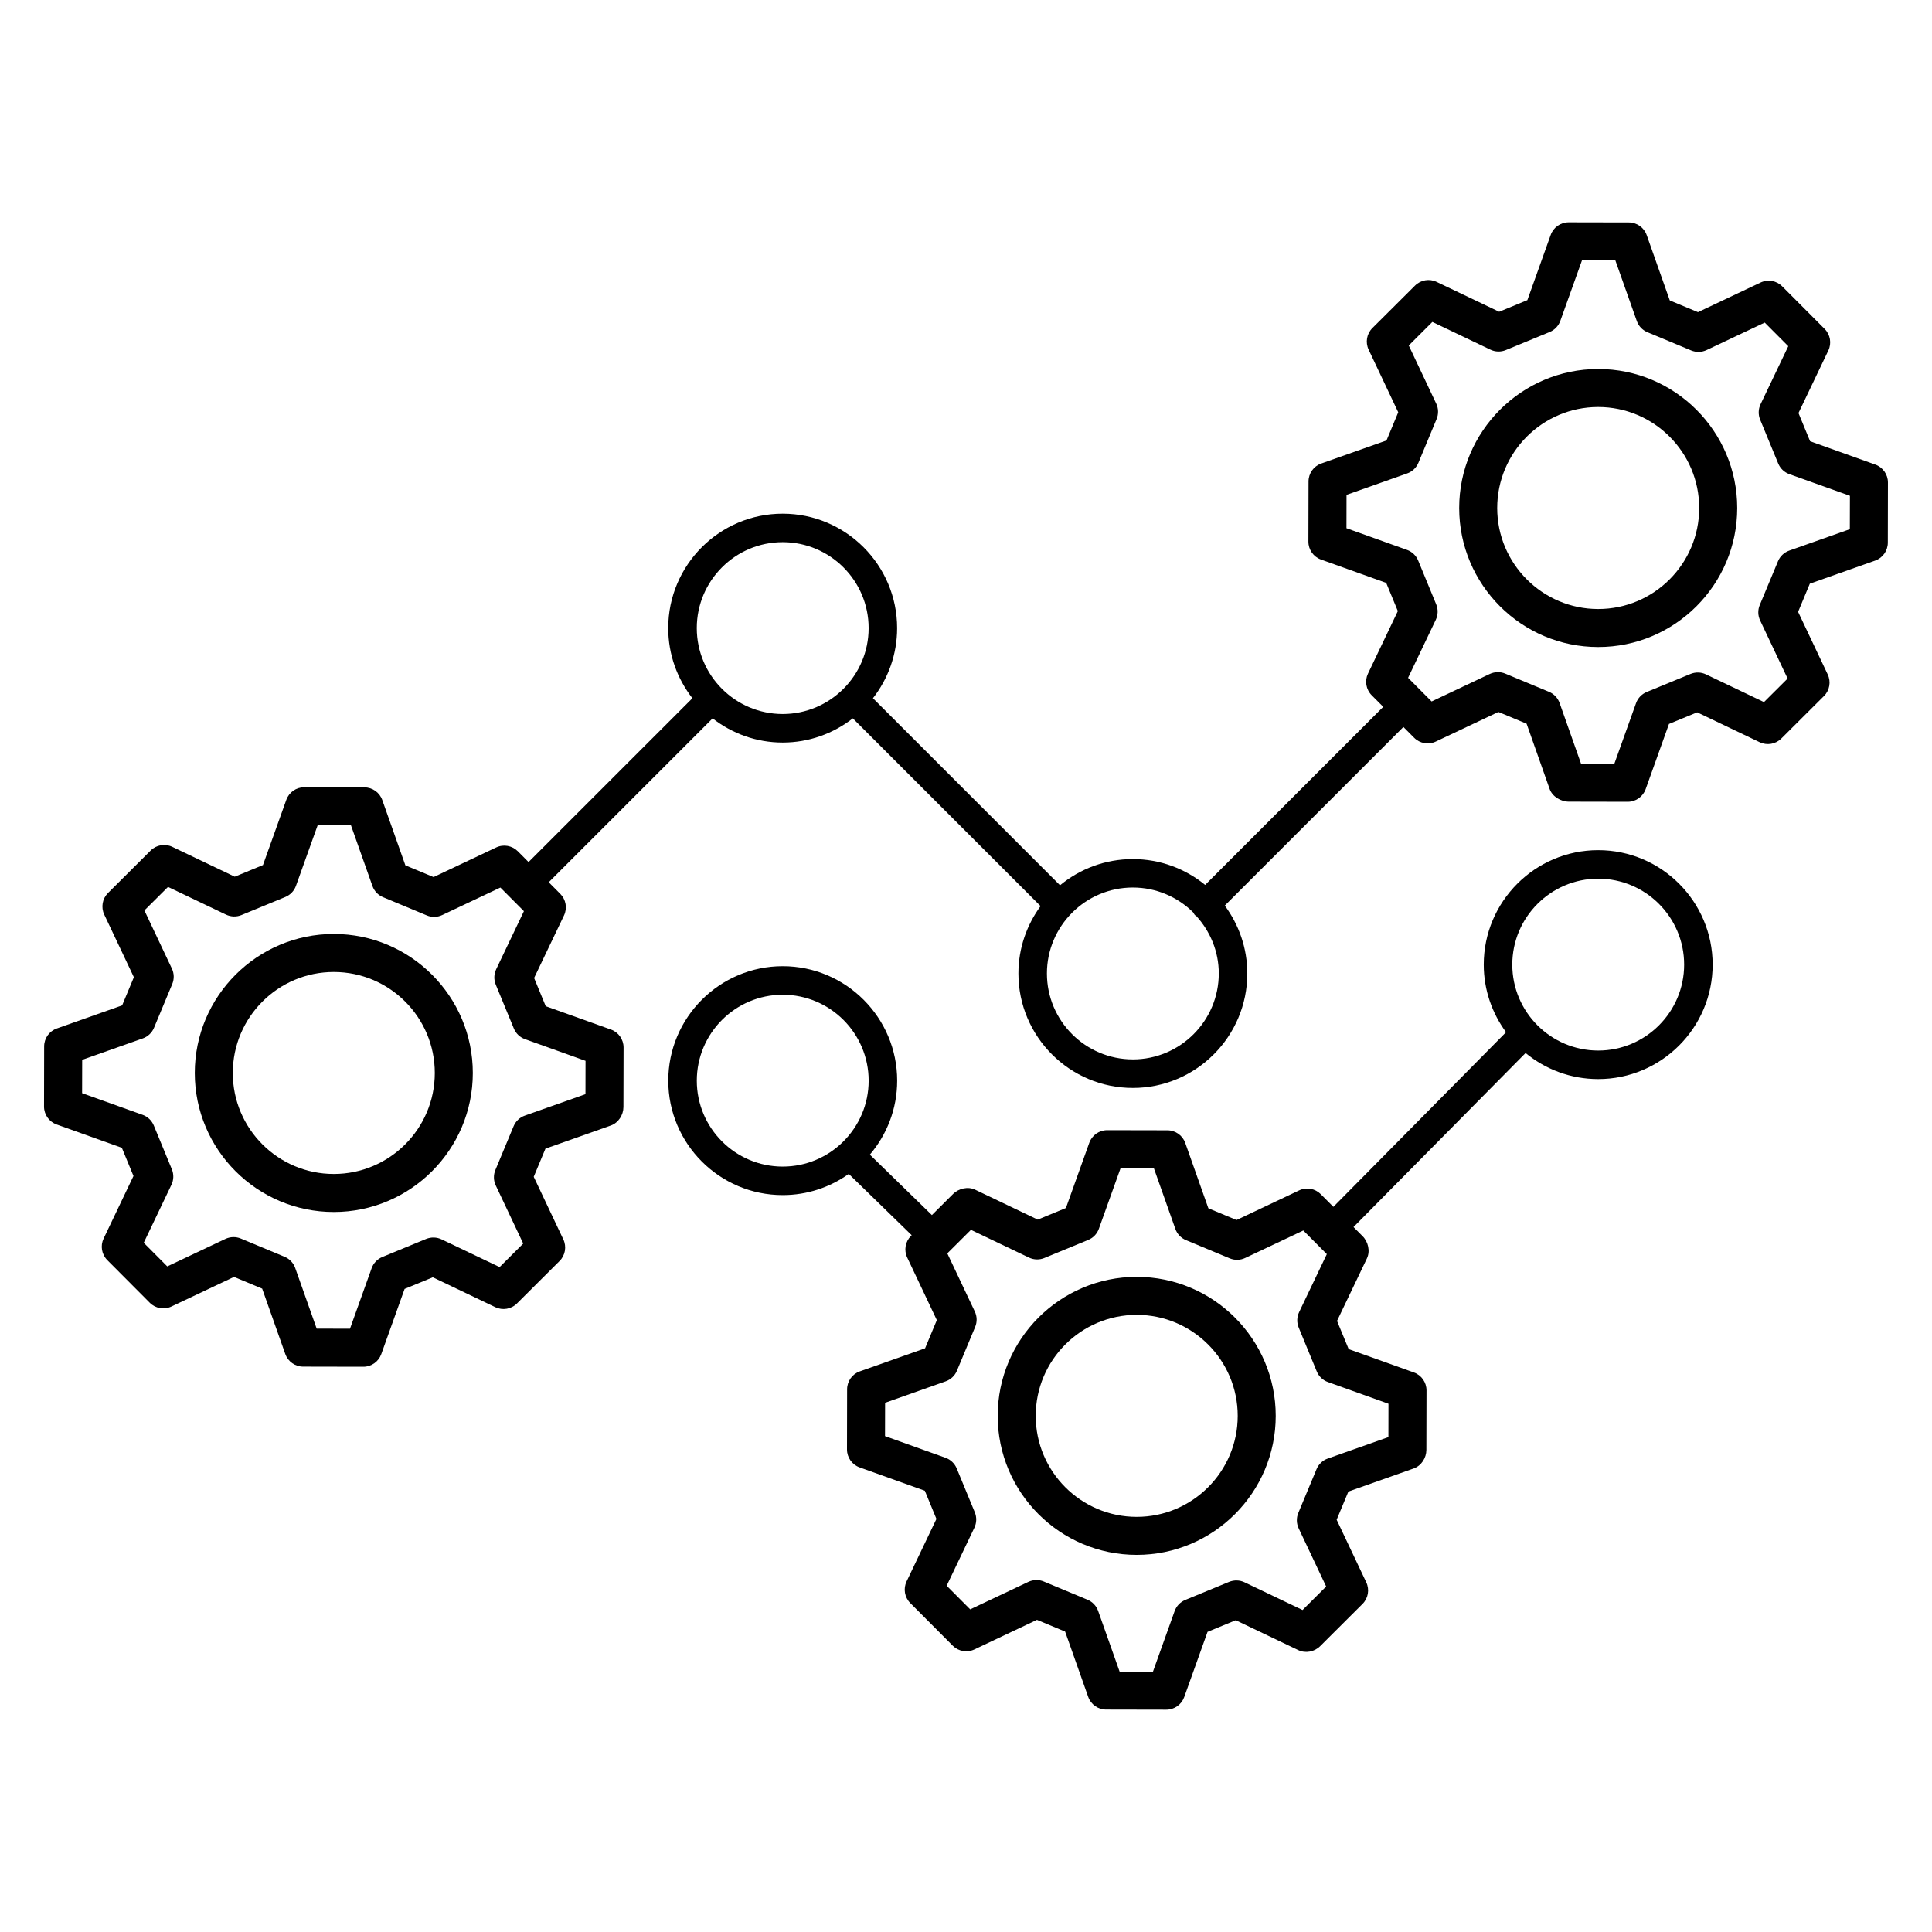
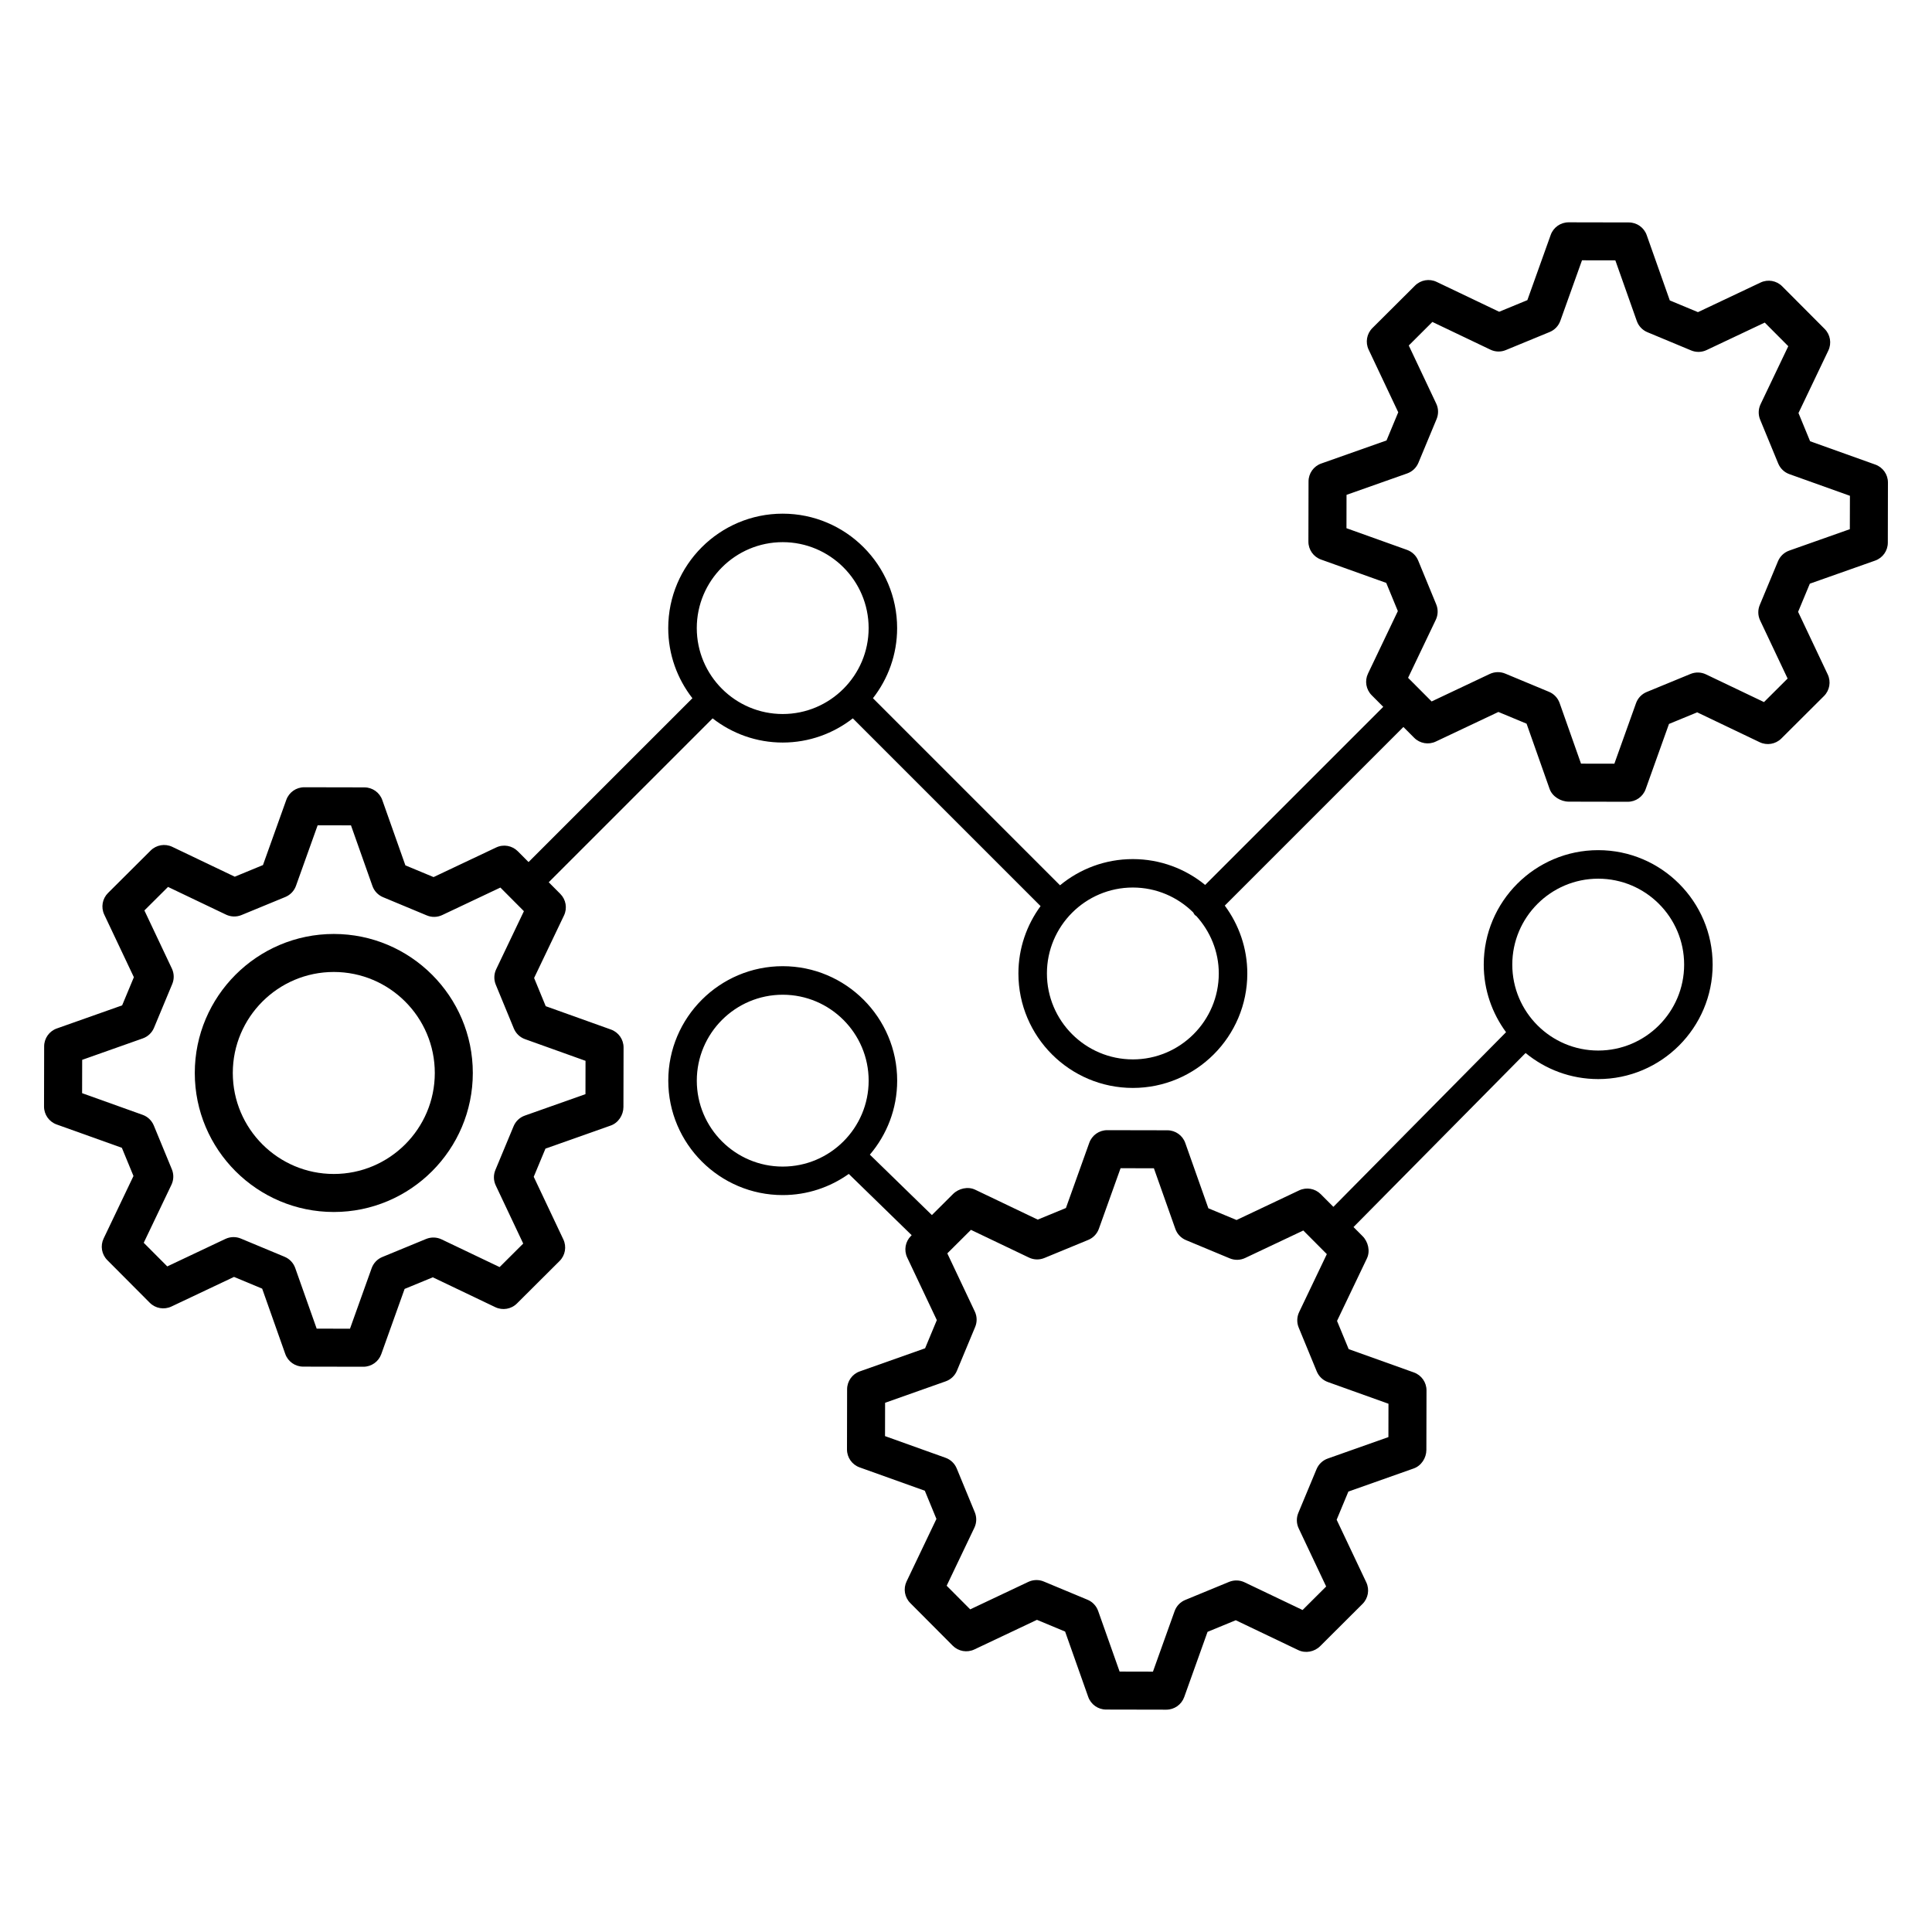
<svg xmlns="http://www.w3.org/2000/svg" fill="#000000" width="800px" height="800px" version="1.1" viewBox="144 144 512 512">
  <g>
    <path d="m232.46 391.51c-20.316 0-36.84 16.527-36.84 36.84 0 20.316 16.527 36.84 36.84 36.84 20.316 0 36.84-16.527 36.84-36.84 0.004-20.316-16.523-36.84-36.84-36.84zm0 63.605c-14.762 0-26.766-12.004-26.766-26.766 0-14.762 12.004-26.766 26.766-26.766 14.762 0 26.766 12.004 26.766 26.766 0 14.762-12.004 26.766-26.766 26.766z" />
-     <path d="m567.54 241.79c-20.316 0-36.84 16.527-36.84 36.84 0 20.316 16.527 36.84 36.84 36.84 20.316 0 36.84-16.527 36.84-36.84s-16.527-36.84-36.84-36.84zm0 63.605c-14.762 0-26.766-12.008-26.766-26.766 0-14.758 12.004-26.766 26.766-26.766 14.762 0 26.766 12.008 26.766 26.766 0 14.762-12.008 26.766-26.766 26.766z" />
    <path d="m640.98 267.12-17.285-6.184-3.078-7.477 7.91-16.562c0.922-1.922 0.527-4.215-0.973-5.727l-11.262-11.301c-1.5-1.508-3.797-1.91-5.723-0.996l-16.59 7.848-7.465-3.106-6.121-17.309c-0.707-2.012-2.609-3.356-4.738-3.359l-15.949-0.031h-0.012c-2.125 0-4.023 1.336-4.742 3.34l-6.184 17.281-7.473 3.082-16.57-7.914c-1.918-0.922-4.207-0.531-5.727 0.977l-11.297 11.254c-1.512 1.504-1.91 3.797-1 5.723l7.848 16.598-3.106 7.465-17.309 6.117c-2.012 0.711-3.356 2.609-3.359 4.742l-0.035 15.949c-0.004 2.133 1.332 4.035 3.34 4.754l17.285 6.188 3.078 7.473-7.91 16.566c-0.922 1.922-0.527 4.215 0.973 5.727l3.07 3.082-47.199 47.195c-5.231-4.277-11.902-6.848-19.168-6.848-7.324 0-14.047 2.609-19.293 6.945l-49.574-49.578c4-5.137 6.406-11.574 6.406-18.574 0-16.727-13.609-30.332-30.332-30.332-16.723 0-30.328 13.605-30.328 30.332 0 7 2.406 13.438 6.406 18.578l-43.422 43.418-2.859-2.871c-1.5-1.504-3.797-1.91-5.723-0.996l-16.59 7.848-7.469-3.109-6.121-17.305c-0.707-2.012-2.609-3.356-4.738-3.359l-15.945-0.031h-0.012c-2.125 0-4.023 1.336-4.742 3.34l-6.184 17.281-7.477 3.082-16.559-7.914c-1.918-0.914-4.211-0.527-5.727 0.977l-11.297 11.254c-1.516 1.504-1.914 3.797-1.004 5.723l7.852 16.594-3.109 7.465-17.309 6.121c-2.012 0.707-3.356 2.609-3.359 4.738l-0.031 15.949c-0.004 2.129 1.332 4.035 3.34 4.754l17.285 6.184 3.078 7.473-7.91 16.566c-0.922 1.922-0.527 4.215 0.973 5.723l11.254 11.301c1.508 1.516 3.801 1.91 5.731 1.004l16.594-7.852 7.465 3.109 6.121 17.309c0.707 2.012 2.609 3.356 4.738 3.359l15.949 0.031h0.012c2.125 0 4.023-1.34 4.742-3.34l6.184-17.285 7.473-3.078 16.57 7.918c1.918 0.91 4.211 0.531 5.727-0.98l11.293-11.254c1.516-1.504 1.914-3.797 1.004-5.727l-7.848-16.594 3.109-7.465 17.305-6.121c2.012-0.707 3.356-2.781 3.359-4.914l0.035-15.766c0.004-2.137-1.332-4.039-3.34-4.758l-17.289-6.188-3.078-7.477 7.918-16.562c0.922-1.922 0.527-4.215-0.98-5.727l-3.066-3.078 43.434-43.43c5.137 4 11.574 6.406 18.574 6.406 7.004 0 13.441-2.41 18.582-6.41l49.754 49.754c-3.672 5.016-5.871 11.18-5.871 17.859 0 16.727 13.605 30.328 30.328 30.328s30.332-13.605 30.332-30.328c0-6.738-2.238-12.949-5.969-17.992l47.336-47.336 2.859 2.867c1.5 1.504 3.797 1.91 5.723 0.996l16.59-7.844 7.469 3.106 6.109 17.305c0.715 2.012 2.957 3.359 5.086 3.359l15.605 0.031h0.012c2.125 0 4.023-1.336 4.742-3.34l6.184-17.285 7.477-3.078 16.566 7.922c1.918 0.914 4.211 0.527 5.727-0.977l11.301-11.258c1.512-1.504 1.91-3.797 1-5.723l-7.852-16.594 3.109-7.465 17.309-6.117c2.012-0.711 3.356-2.609 3.359-4.742l0.031-15.949c0.004-2.133-1.336-4.035-3.344-4.754zm-341.81 158.01-0.016 8.832-16.07 5.684c-1.344 0.473-2.426 1.496-2.973 2.809l-4.828 11.602c-0.551 1.32-0.516 2.805 0.094 4.094l7.281 15.406-6.258 6.234-15.379-7.344c-1.285-0.613-2.769-0.648-4.09-0.113l-11.617 4.789c-1.32 0.543-2.344 1.617-2.824 2.961l-5.742 16.043-8.828-0.027-5.684-16.062c-0.473-1.344-1.496-2.426-2.809-2.973l-11.598-4.832c-1.312-0.551-2.801-0.512-4.094 0.094l-15.406 7.285-6.238-6.262 7.344-15.375c0.613-1.285 0.656-2.769 0.113-4.09l-4.789-11.621c-0.543-1.312-1.617-2.344-2.957-2.82l-16.043-5.742 0.02-8.832 16.062-5.684c1.344-0.473 2.426-1.496 2.973-2.809l4.832-11.598c0.551-1.316 0.516-2.805-0.094-4.094l-7.285-15.406 6.262-6.234 15.375 7.344c1.285 0.609 2.769 0.656 4.09 0.113l11.621-4.789c1.32-0.543 2.348-1.621 2.824-2.961l5.742-16.043 8.832 0.016 5.684 16.066c0.473 1.344 1.496 2.426 2.812 2.973l11.598 4.832c1.312 0.555 2.801 0.516 4.094-0.098l15.406-7.285 6.234 6.262-7.344 15.379c-0.613 1.285-0.656 2.773-0.113 4.094l4.789 11.613c0.547 1.32 1.617 2.344 2.961 2.824zm29.484-114.68c0-12.559 10.215-22.773 22.77-22.773s22.773 10.215 22.773 22.773c0 12.555-10.219 22.773-22.773 22.773-12.555-0.004-22.77-10.219-22.77-22.773zm115.56 114.3c-12.555 0-22.77-10.215-22.77-22.773 0-12.555 10.215-22.773 22.77-22.773 6.231 0 11.875 2.523 15.992 6.59 0.152 0.25 0.27 0.516 0.488 0.734 0.098 0.098 0.23 0.137 0.336 0.223 3.664 4.043 5.961 9.352 5.961 15.227-0.004 12.559-10.223 22.773-22.777 22.773zm190.01-140.51-16.062 5.676c-1.344 0.477-2.426 1.5-2.973 2.812l-4.832 11.602c-0.551 1.316-0.516 2.801 0.094 4.09l7.285 15.402-6.262 6.238-15.375-7.344c-1.277-0.613-2.769-0.656-4.09-0.113l-11.621 4.785c-1.32 0.543-2.348 1.621-2.824 2.961l-5.742 16.043-8.836-0.016-5.672-16.066c-0.477-1.344-1.5-2.43-2.82-2.973l-11.598-4.828c-1.309-0.543-2.793-0.508-4.094 0.098l-15.406 7.285-6.238-6.262 7.344-15.375c0.613-1.285 0.656-2.773 0.113-4.09l-4.781-11.617c-0.543-1.32-1.617-2.344-2.961-2.824l-16.043-5.742 0.016-8.84 16.07-5.676c1.348-0.477 2.426-1.5 2.977-2.816l4.82-11.594c0.551-1.316 0.516-2.801-0.094-4.09l-7.281-15.406 6.258-6.242 15.379 7.344c1.285 0.621 2.773 0.66 4.09 0.109l11.617-4.785c1.32-0.543 2.348-1.621 2.824-2.961l5.742-16.043 8.836 0.016 5.684 16.066c0.473 1.344 1.496 2.426 2.809 2.973l11.598 4.832c1.312 0.551 2.801 0.516 4.094-0.098l15.406-7.285 6.238 6.262-7.344 15.375c-0.613 1.285-0.656 2.773-0.113 4.09l4.789 11.621c0.547 1.316 1.617 2.344 2.961 2.82l16.043 5.738z" />
-     <path d="m445.24 482.38c-20.316 0-36.84 16.527-36.84 36.84 0 20.316 16.527 36.84 36.84 36.84 20.316 0 36.84-16.527 36.84-36.84 0.004-20.312-16.523-36.84-36.84-36.84zm0 63.605c-14.762 0-26.766-12.004-26.766-26.766s12.004-26.766 26.766-26.766c14.762 0 26.766 12.004 26.766 26.766s-12.004 26.766-26.766 26.766z" />
    <path d="m567.54 369.3c-16.723 0-30.332 13.605-30.332 30.332 0 6.703 2.211 12.883 5.91 17.91l-45.758 46.285-3.344-3.359c-1.512-1.516-3.797-1.914-5.727-1.004l-16.59 7.852-7.469-3.109-6.121-17.309c-0.707-2.012-2.609-3.356-4.738-3.359l-15.945-0.031h-0.012c-2.125 0-4.023 1.34-4.742 3.34l-6.188 17.285-7.473 3.078-16.562-7.918c-1.93-0.93-4.394-0.359-5.902 1.152l-5.586 5.562-16.438-16.012c4.504-5.293 7.238-12.133 7.238-19.613 0-16.723-13.609-30.332-30.332-30.332-16.723 0-30.328 13.609-30.328 30.332s13.605 30.328 30.328 30.328c6.523 0 12.559-2.09 17.508-5.606l16.668 16.238-0.184 0.184c-1.516 1.504-1.914 3.797-1.004 5.727l7.852 16.59-3.109 7.469-17.309 6.121c-2.012 0.707-3.356 2.609-3.359 4.738l-0.031 15.945c-0.004 2.129 1.332 4.035 3.34 4.754l17.285 6.188 3.078 7.473-7.91 16.566c-0.922 1.922-0.527 4.215 0.973 5.723l11.254 11.301c1.512 1.516 3.797 1.914 5.727 1.004l16.594-7.852 7.465 3.109 6.121 17.309c0.707 2.012 2.609 3.356 4.738 3.359l15.949 0.031h0.012c2.125 0 4.023-1.34 4.742-3.34l6.184-17.285 7.473-3.078 16.57 7.918c1.93 0.922 4.289 0.457 5.797-1.043l11.223-11.188c1.516-1.504 1.914-3.797 1.004-5.727l-7.852-16.59 3.109-7.469 17.309-6.121c2.012-0.707 3.356-2.781 3.359-4.914l0.035-15.77c0.004-2.137-1.332-4.039-3.34-4.758l-17.285-6.184-3.086-7.473 7.918-16.562c0.918-1.926 0.352-4.394-1.152-5.906l-2.402-2.41 45.602-46.125c5.242 4.312 11.945 6.91 19.246 6.91 16.723 0 30.328-13.609 30.328-30.332 0-16.73-13.605-30.336-30.328-30.336zm-238.88 61.086c0-12.555 10.215-22.773 22.77-22.773s22.773 10.219 22.773 22.773c0 12.555-10.219 22.77-22.773 22.77-12.555 0.004-22.77-10.211-22.77-22.77zm183.3 85.621-0.016 8.836-16.07 5.684c-1.344 0.473-2.426 1.496-2.973 2.809l-4.832 11.602c-0.551 1.32-0.516 2.805 0.094 4.094l7.285 15.406-6.254 6.231-15.379-7.344c-1.285-0.613-2.769-0.648-4.09-0.113l-11.617 4.789c-1.32 0.543-2.344 1.617-2.824 2.961l-5.742 16.043-8.836-0.02-5.684-16.062c-0.473-1.344-1.496-2.426-2.809-2.973l-11.598-4.832c-1.309-0.551-2.801-0.512-4.094 0.094l-15.406 7.285-6.238-6.262 7.344-15.375c0.613-1.285 0.656-2.769 0.113-4.09l-4.793-11.621c-0.543-1.312-1.613-2.344-2.957-2.82l-16.043-5.746 0.02-8.832 16.062-5.684c1.344-0.473 2.426-1.496 2.973-2.809l4.832-11.602c0.551-1.32 0.516-2.805-0.094-4.094l-7.285-15.406 6.262-6.234 15.371 7.344c1.289 0.621 2.773 0.656 4.094 0.113l11.617-4.789c1.32-0.543 2.344-1.617 2.824-2.961l5.746-16.043 8.832 0.02 5.684 16.062c0.473 1.344 1.496 2.426 2.809 2.973l11.602 4.832c1.32 0.555 2.805 0.516 4.094-0.094l15.406-7.285 6.234 6.262-7.344 15.371c-0.613 1.289-0.656 2.781-0.109 4.098l4.781 11.609c0.547 1.32 1.617 2.348 2.961 2.824zm55.586-93.602c-12.555 0-22.773-10.219-22.773-22.773 0-12.559 10.219-22.773 22.773-22.773 12.555 0 22.77 10.215 22.77 22.773 0 12.555-10.215 22.773-22.77 22.773z" />
  </g>
</svg>